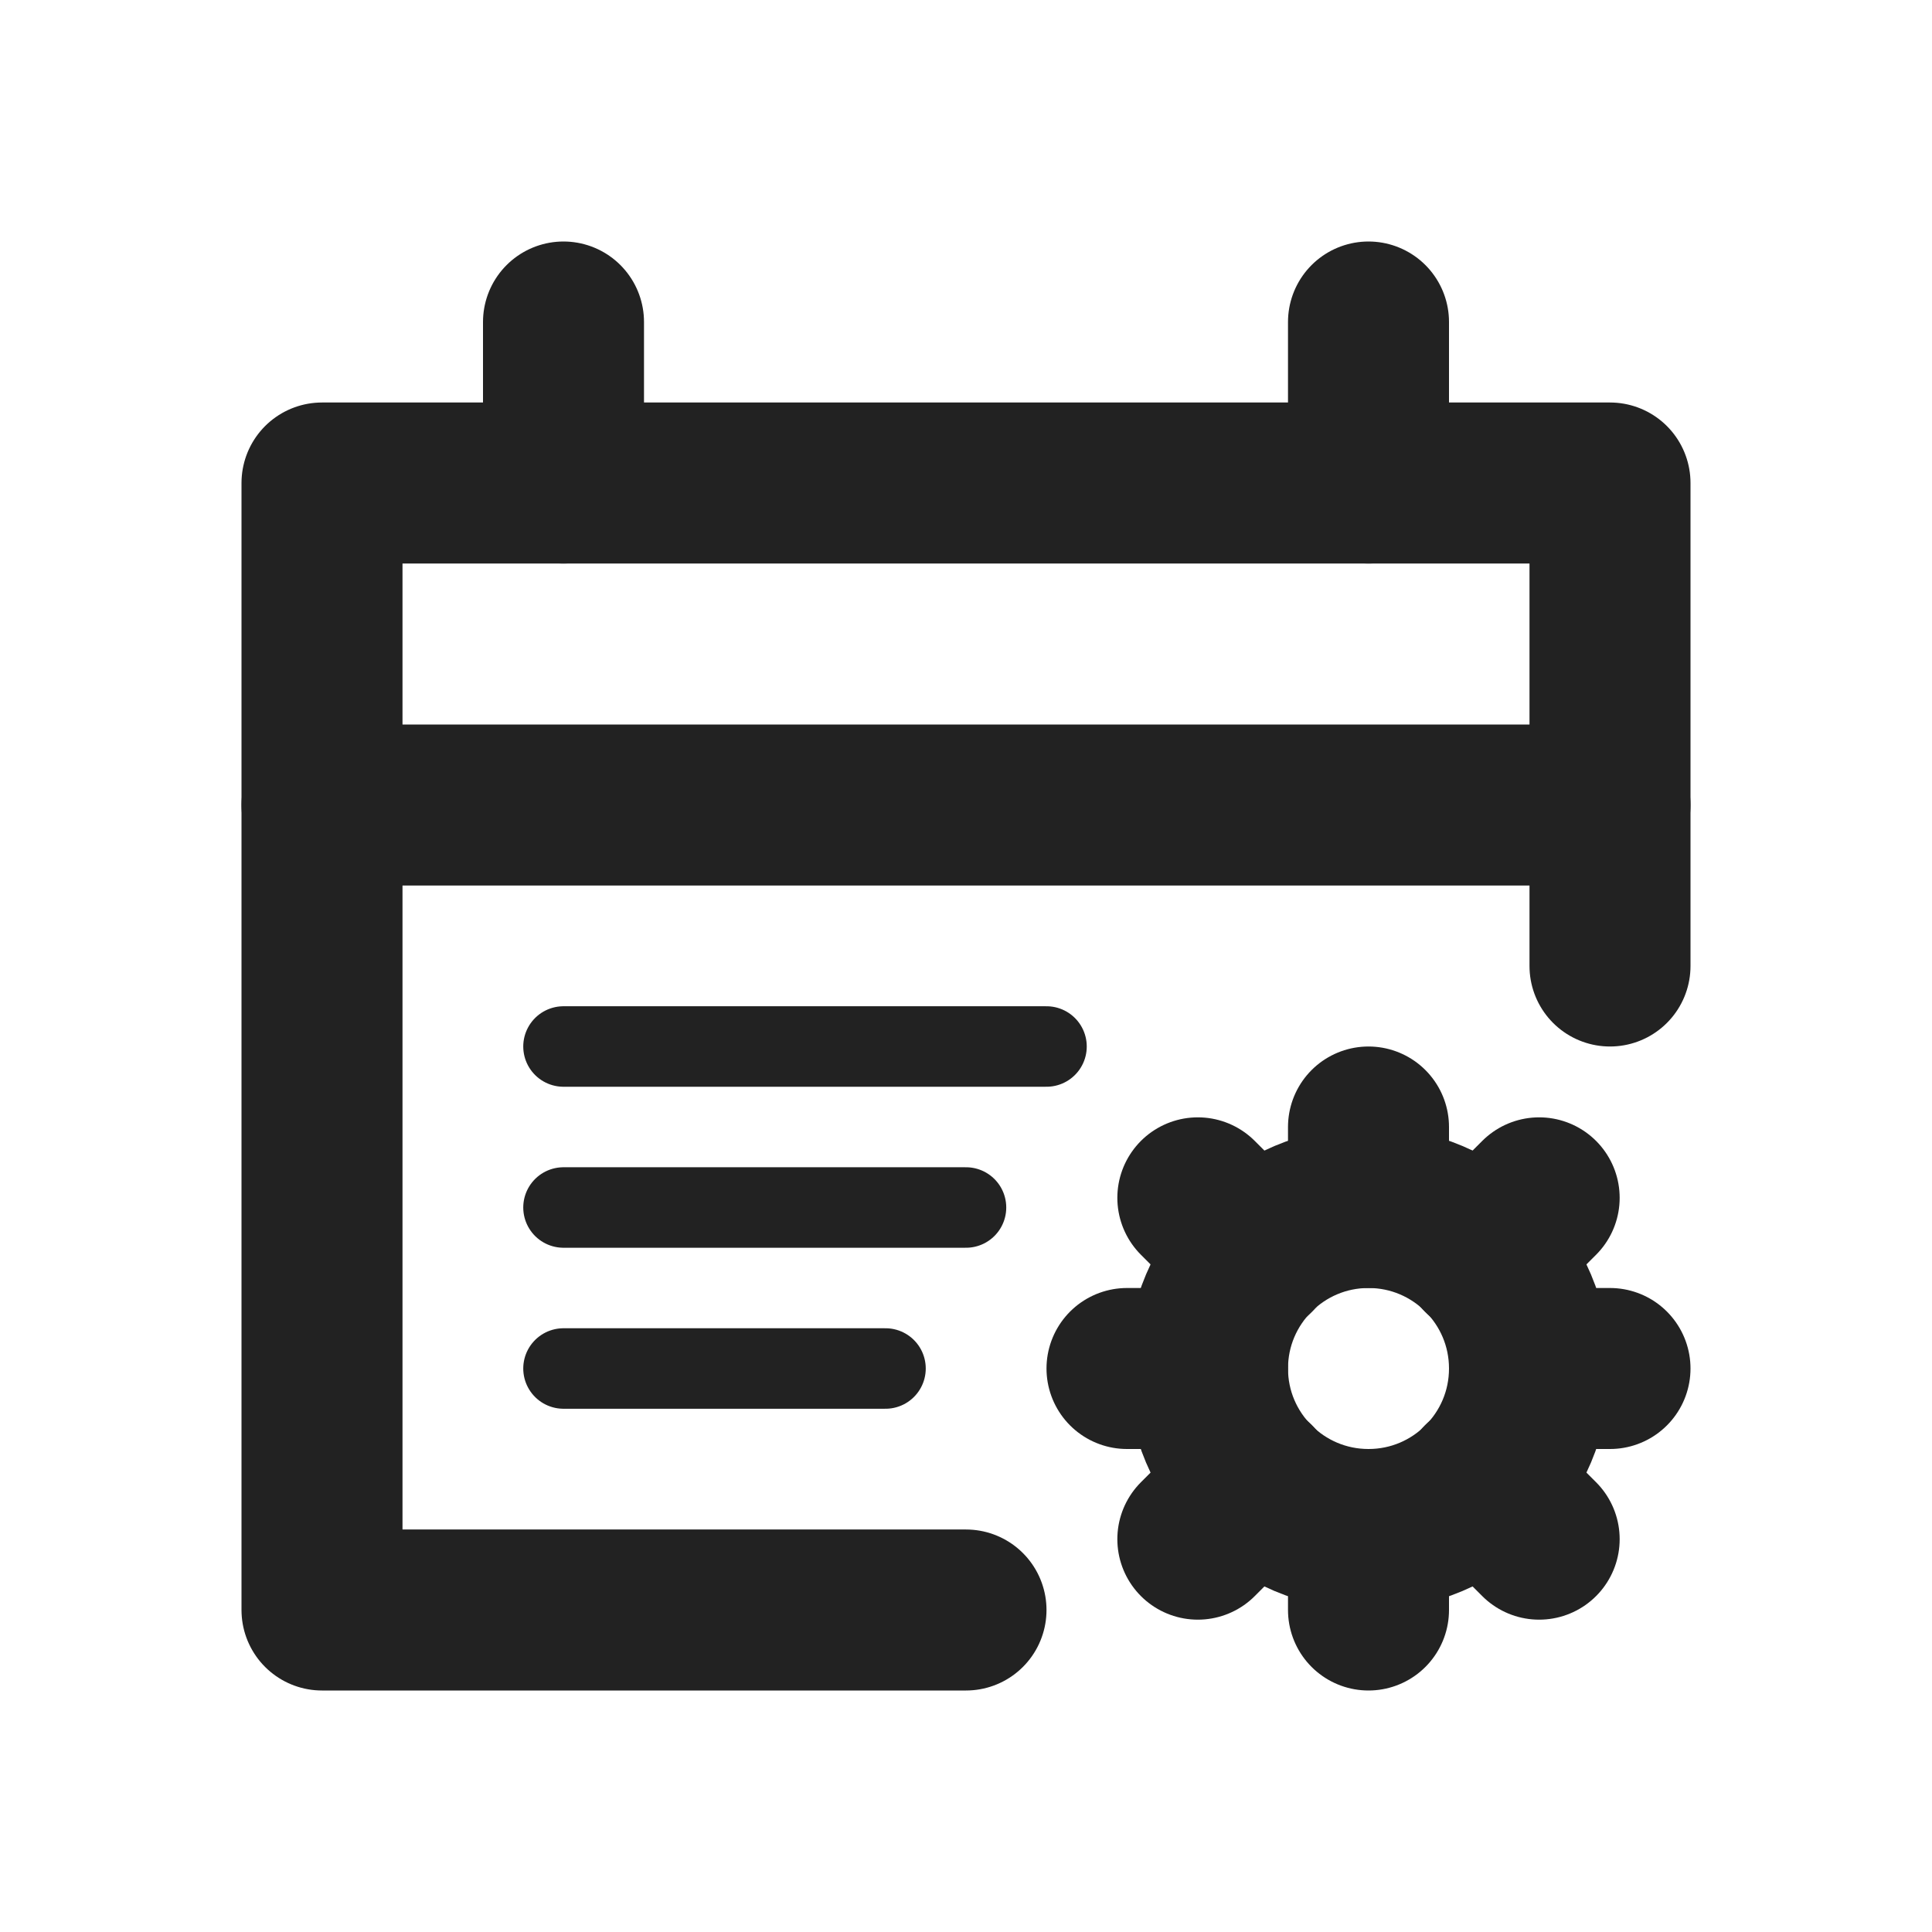
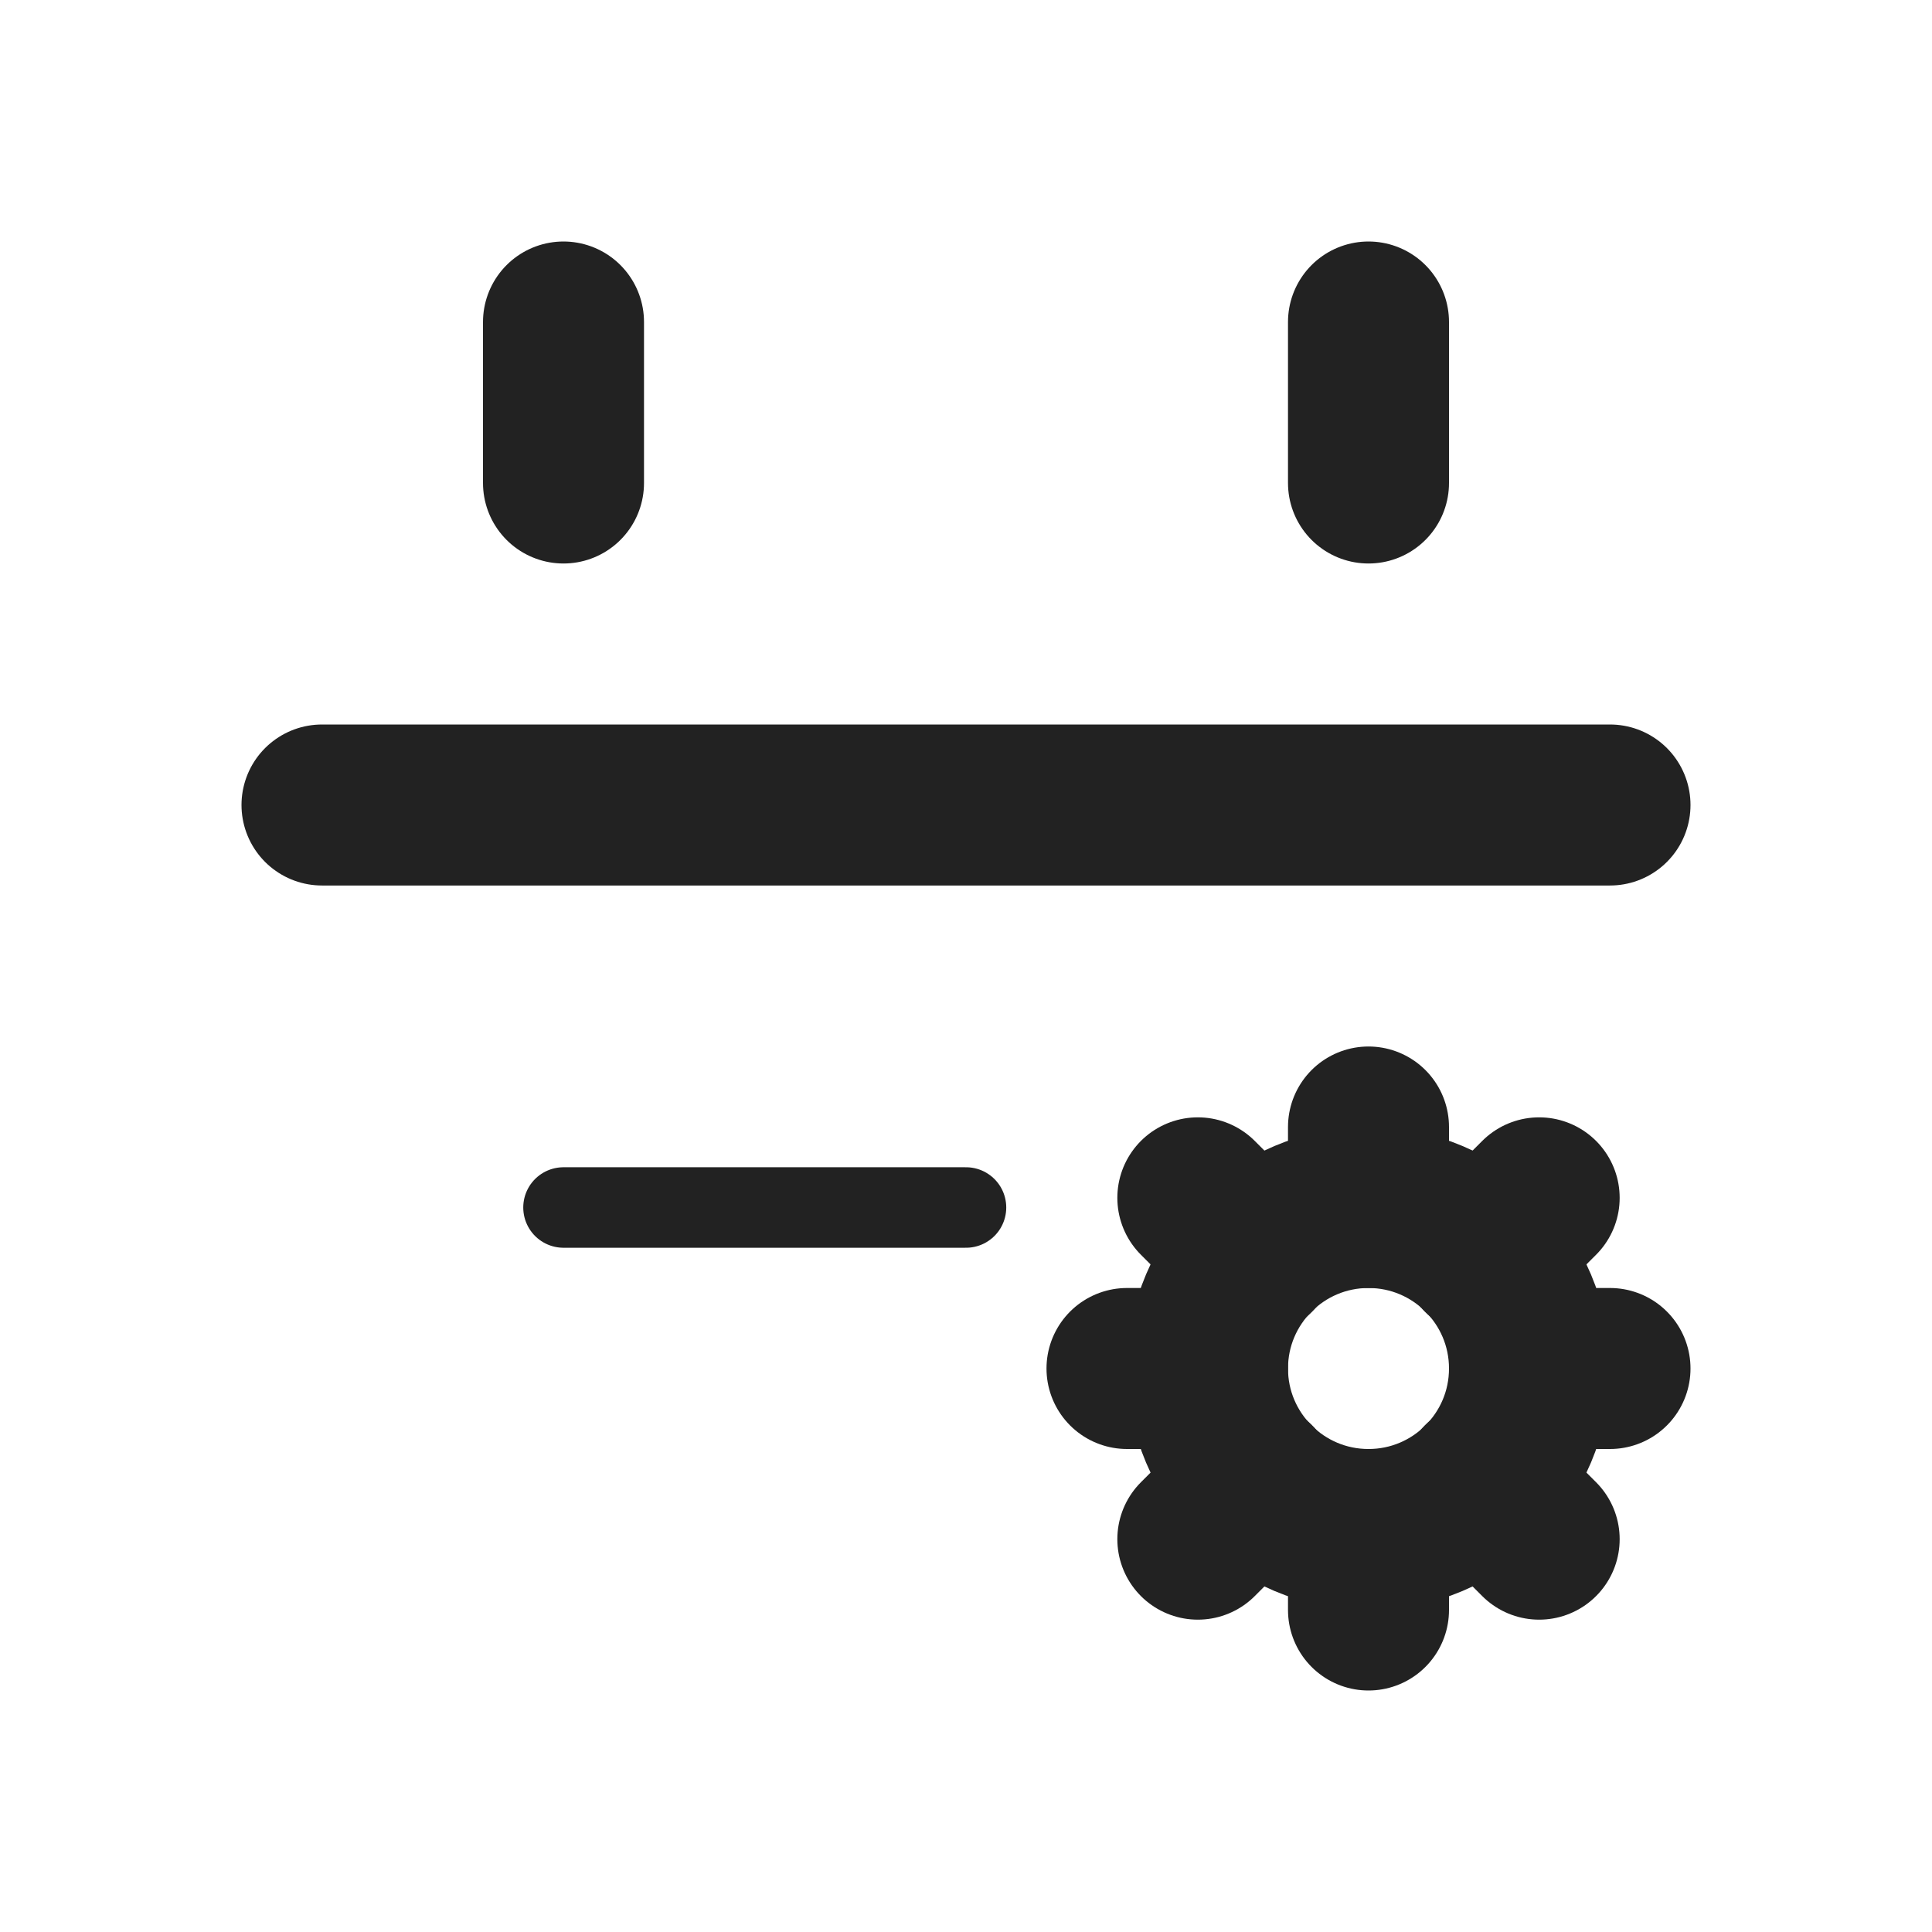
<svg xmlns="http://www.w3.org/2000/svg" width="48" height="48" viewBox="0 0 48 48" fill="none">
-   <path d="M24 40H8V12H40V24" stroke="#222222" stroke-width="4" stroke-linecap="round" stroke-linejoin="round" />
  <path d="M14 8V12" stroke="#222222" stroke-width="4" stroke-linecap="round" stroke-linejoin="round" />
  <path d="M34 8V12" stroke="#222222" stroke-width="4" stroke-linecap="round" stroke-linejoin="round" />
  <path d="M8 20H40" stroke="#222222" stroke-width="4" stroke-linecap="round" stroke-linejoin="round" />
  <path d="M34 38C36.209 38 38 36.209 38 34C38 31.791 36.209 30 34 30C31.791 30 30 31.791 30 34C30 36.209 31.791 38 34 38Z" stroke="#222222" stroke-width="4" />
  <path d="M38 34H40" stroke="#222222" stroke-width="4" stroke-linecap="round" stroke-linejoin="round" />
  <path d="M36.82 36.82L38.24 38.24" stroke="#222222" stroke-width="4" stroke-linecap="round" stroke-linejoin="round" />
  <path d="M30 34H28" stroke="#222222" stroke-width="4" stroke-linecap="round" stroke-linejoin="round" />
  <path d="M31.18 31.18L29.76 29.76" stroke="#222222" stroke-width="4" stroke-linecap="round" stroke-linejoin="round" />
  <path d="M34 30V28" stroke="#222222" stroke-width="4" stroke-linecap="round" stroke-linejoin="round" />
  <path d="M36.82 31.18L38.24 29.76" stroke="#222222" stroke-width="4" stroke-linecap="round" stroke-linejoin="round" />
  <path d="M34 38V40" stroke="#222222" stroke-width="4" stroke-linecap="round" stroke-linejoin="round" />
  <path d="M31.18 36.82L29.76 38.24" stroke="#222222" stroke-width="4" stroke-linecap="round" stroke-linejoin="round" />
-   <path d="M14 26H26" stroke="#222222" stroke-width="2" stroke-linecap="round" stroke-linejoin="round" />
  <path d="M14 30H24" stroke="#222222" stroke-width="2" stroke-linecap="round" stroke-linejoin="round" />
-   <path d="M14 34H22" stroke="#222222" stroke-width="2" stroke-linecap="round" stroke-linejoin="round" />
</svg>